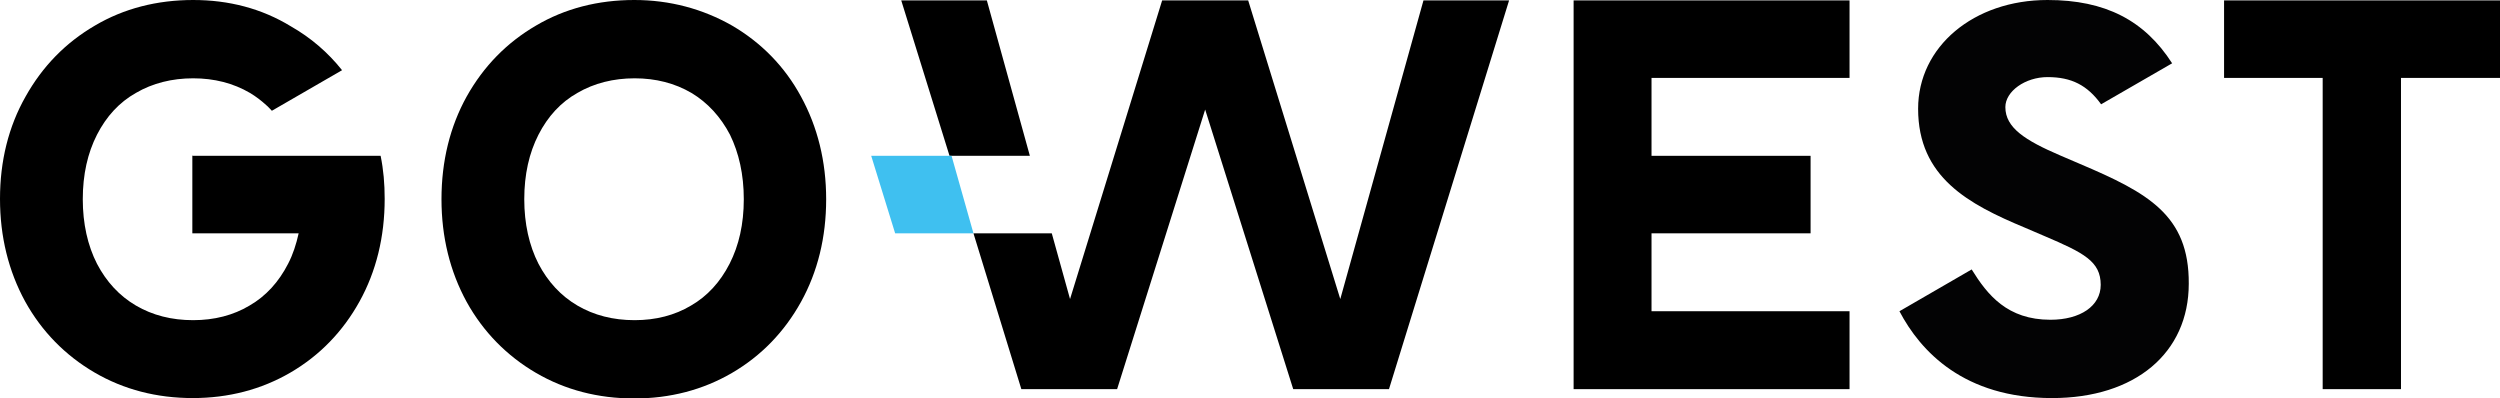
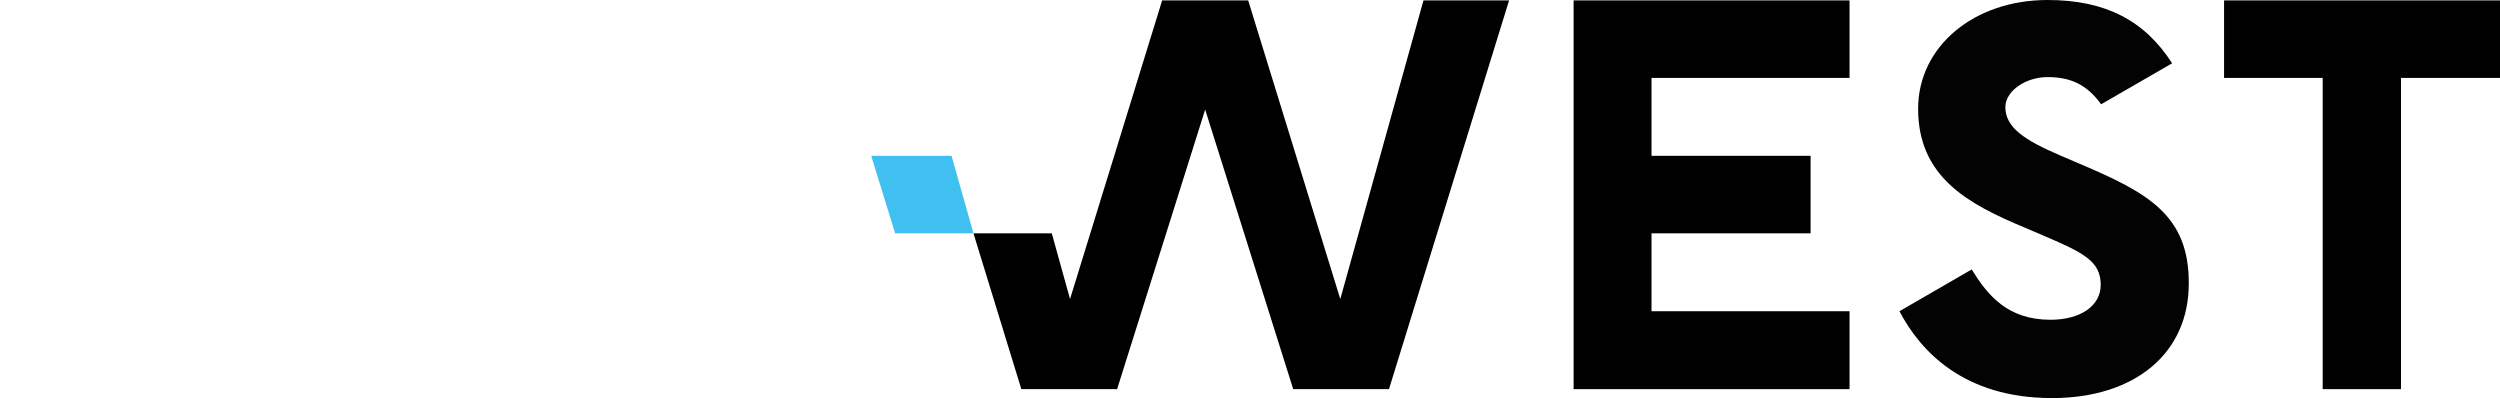
<svg xmlns="http://www.w3.org/2000/svg" version="1.1" id="Ebene_1" x="0px" y="0px" viewBox="0 0 616.1 98.2" style="enable-background:new 0 0 616.1 98.2;" xml:space="preserve">
  <style type="text/css">
	.st0{fill:#3FC0F0;}
	.st1{fill:#030304;}
</style>
  <g>
    <g>
-       <path d="M180.4,6.3c-7.2-4.1-15.3-6.3-24.1-6.3c-8.9,0-17.1,2.1-24.2,6.3c-7.2,4.2-12.9,10-17.1,17.5c-4.1,7.4-6.2,15.9-6.2,25.3    c0,9.3,2.1,17.8,6.2,25.3c4.1,7.4,9.9,13.3,17.1,17.5c7.2,4.2,15.3,6.3,24.2,6.3c8.8,0,16.9-2.1,24.1-6.3    c7.2-4.2,12.9-10.1,17-17.5c4.1-7.4,6.2-15.9,6.2-25.3c0-9.3-2.1-17.8-6.2-25.3C193.4,16.4,187.6,10.5,180.4,6.3z M183.3,49.1    c0,6.1-1.2,11.4-3.5,15.9c-2.3,4.5-5.5,8-9.5,10.3c-4,2.4-8.7,3.6-13.9,3.6c-5.3,0-10-1.2-14.1-3.6c-4.1-2.4-7.3-5.9-9.6-10.3    c-2.3-4.5-3.5-9.9-3.5-15.9c0-6.1,1.2-11.4,3.5-15.9c2.3-4.5,5.5-8,9.6-10.3c4.1-2.4,8.9-3.6,14.1-3.6c5.2,0,9.9,1.2,14,3.6    c4,2.4,7.2,5.9,9.5,10.3C182.1,37.7,183.3,43,183.3,49.1z" />
      <polygon points="548.1,0.1 548.1,19.2 572.4,19.2 572.4,95.9 591.7,95.9 591.7,19.2 616.1,19.2 616.1,0.1   " />
      <polygon points="387.8,95.9 455.8,95.9 455.8,76.7 407,76.7 407,57.5 446.2,57.5 446.2,38.4 407,38.4 407,19.2 455.8,19.2     455.8,0.1 387.8,0.1   " />
      <g>
        <polygon points="350.8,0.1 330.3,73.7 307.6,0.1 286.4,0.1 263.7,73.7 259.2,57.5 239.9,57.5 251.7,95.9 275.3,95.9 297,27      318.7,95.9 342.3,95.9 371.9,0.1    " />
-         <polygon points="243.2,0.1 222.1,0.1 234,38.4 253.8,38.4    " />
        <polygon class="st0" points="234.5,38.4 214.7,38.4 220.6,57.5 239.9,57.5    " />
      </g>
      <g>
-         <polygon points="47.4,38.3 47.4,38.4 47.5,38.3    " />
-         <path d="M47.4,38.4v19.1h26.2C73,60.2,72.2,62.7,71,65c-2.3,4.5-5.5,8-9.5,10.3c-4,2.4-8.7,3.6-13.9,3.6c-5.3,0-10-1.2-14.1-3.6     c-4.1-2.4-7.3-5.9-9.6-10.3c-2.3-4.5-3.5-9.9-3.5-15.9c0-6.1,1.2-11.4,3.5-15.9c2.3-4.5,5.5-8,9.6-10.3c4.1-2.4,8.9-3.6,14.1-3.6     c5.2,0,9.9,1.2,14,3.6c1.5,0.9,2.8,1.9,4,3c0.5,0.4,0.9,0.9,1.4,1.4l17.3-10c-3.5-4.4-7.7-8-12.6-10.8C64.5,2.1,56.4,0,47.6,0     c-8.9,0-17.1,2.1-24.2,6.3c-7.2,4.2-12.9,10-17.1,17.5C2.1,31.2,0,39.7,0,49c0,9.3,2.1,17.8,6.2,25.3c4.1,7.4,9.9,13.3,17.1,17.5     c7.2,4.2,15.3,6.3,24.2,6.3c8.8,0,16.9-2.1,24.1-6.3c7.2-4.2,12.9-10.1,17-17.5c4.1-7.4,6.2-15.9,6.2-25.3c0-3.7-0.3-7.2-1-10.6     H47.4z" />
-       </g>
+         </g>
      <path class="st1" d="M512.6,40.4l-4.9-2.1c-8.6-3.7-13.5-6.8-13.5-11.9c0-3.9,4.9-7.4,10.4-7.4c5.9,0,9.8,2,13.2,6.7l17.5-10.1    C528.5,5,518.8,0,504.6,0c-18.2,0-31.9,11.5-31.9,26.8c0,16.9,12.4,23.5,26.3,29.3l4.9,2.1c9.6,4.1,13.8,6.2,13.8,12    c0,5.2-5,8.6-12.4,8.6c-10.6,0-15.5-6.1-19.4-12.4l-17.8,10.3c5.2,9.9,15.9,21.4,37.6,21.4c20.5,0,33.7-11.1,33.7-28.2    C539.5,53,529.3,47.5,512.6,40.4z" />
    </g>
  </g>
</svg>